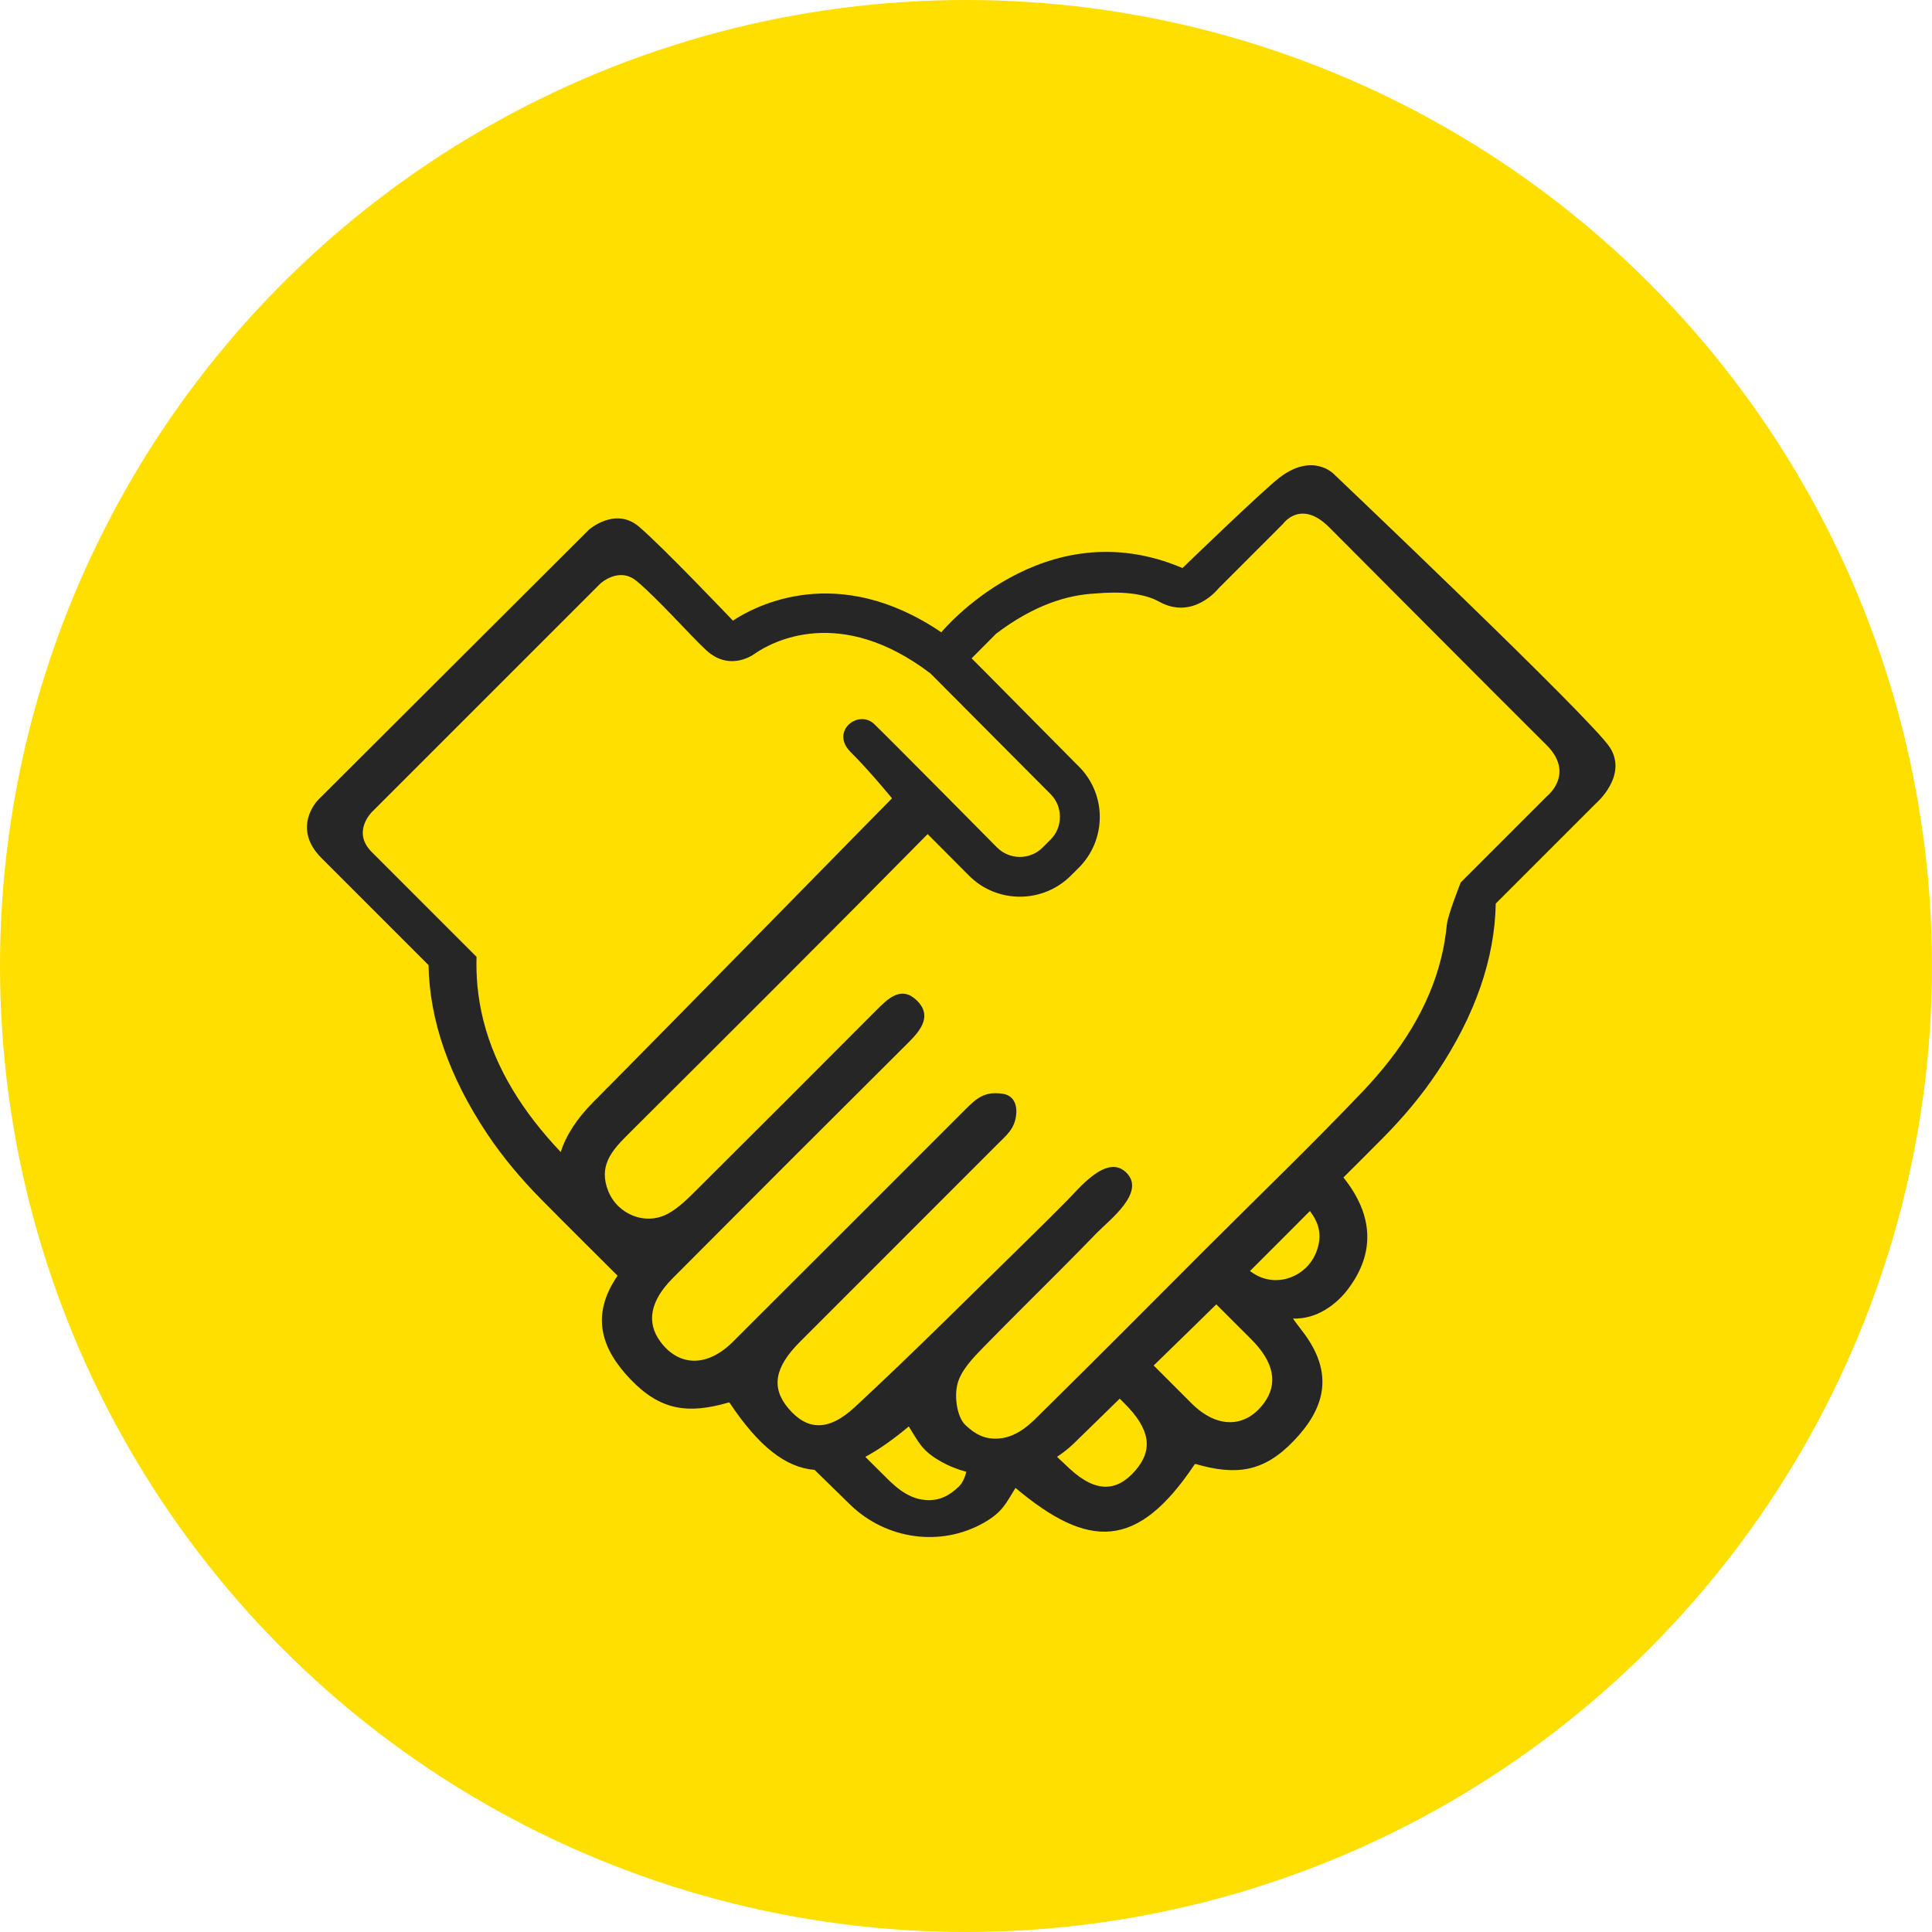
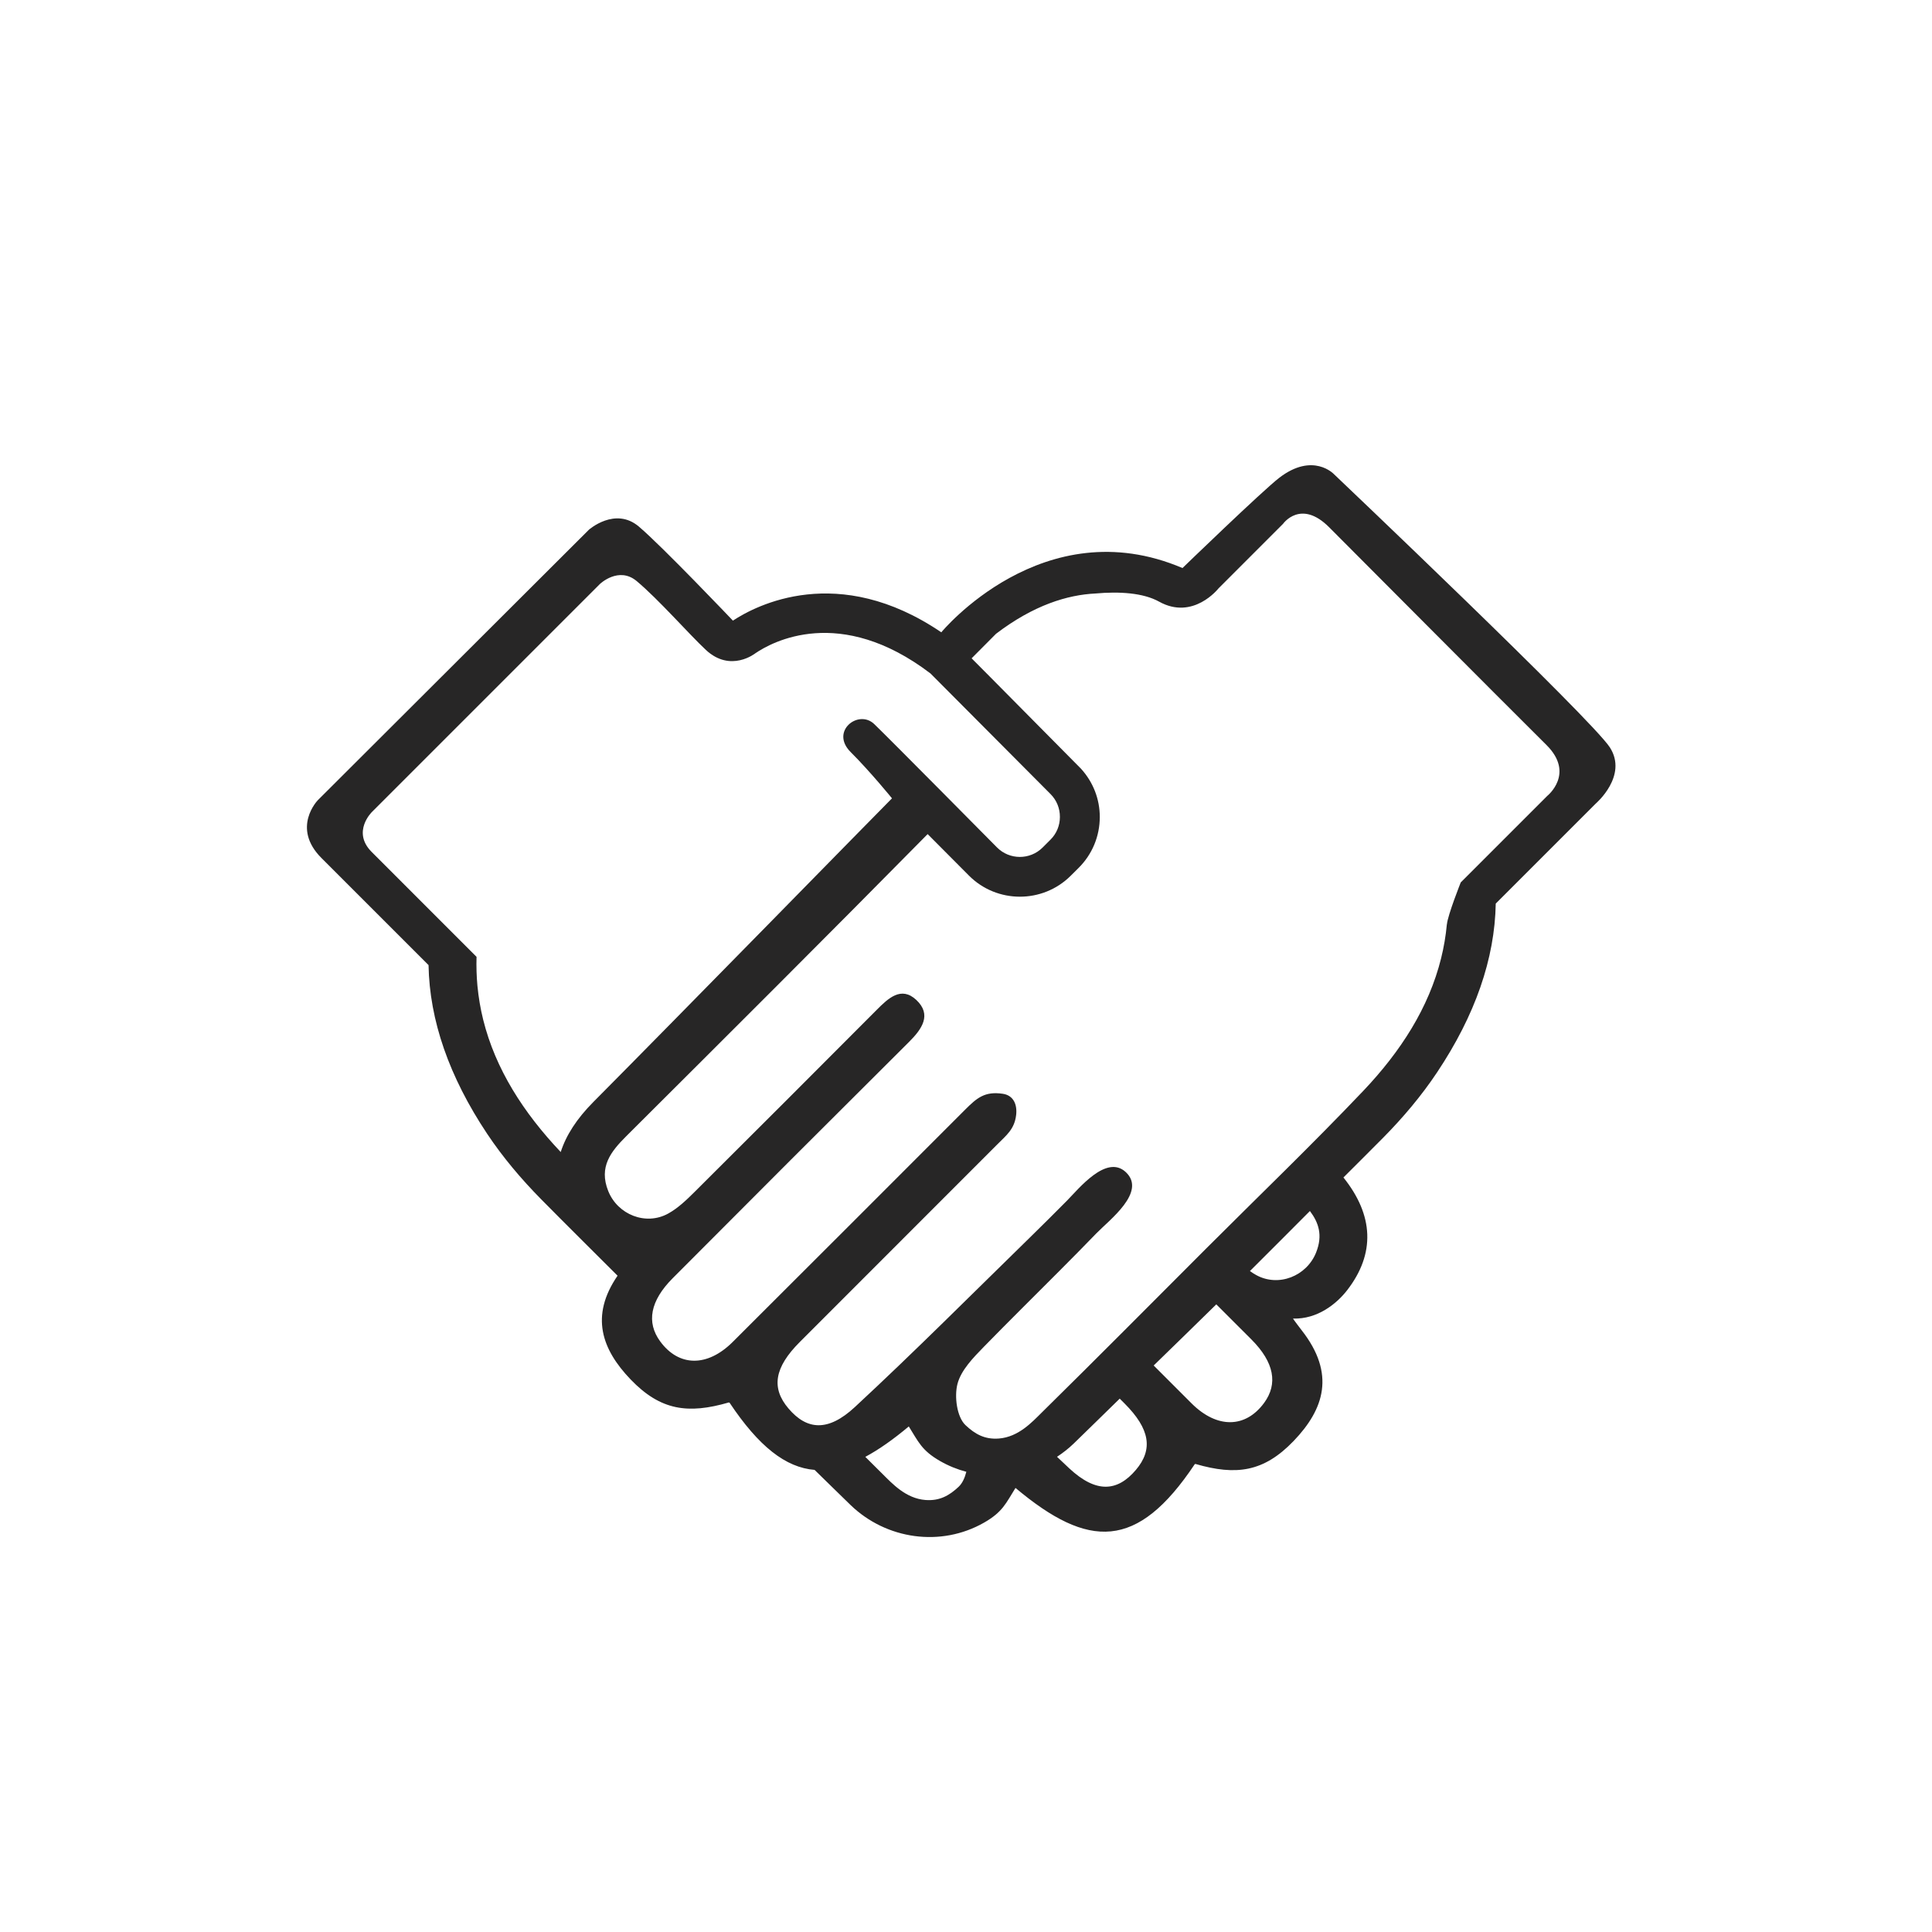
<svg xmlns="http://www.w3.org/2000/svg" id="a" viewBox="0 0 136.709 136.709">
-   <circle cx="68.354" cy="68.354" r="68.354" fill="#ffdf00" stroke-width="0" />
  <path d="M90.527,33.804c-1.192.913-6.854,6.391-6.854,6.391-9.864-4.206-17.066,4.547-17.066,4.547-7.311-4.959-13.114-1.902-14.746-.826,0,0-4.98-5.237-6.658-6.658s-3.535.228-3.535.228l-19.178,19.135s-1.894,1.942.256,4.092l7.578,7.577c.068,3.901,1.454,7.897,4.148,11.939,1.109,1.663,2.406,3.196,3.81,4.621,1.793,1.818,3.611,3.613,5.417,5.419-1.959,2.854-1.117,5.213.923,7.34,2.117,2.205,4.068,2.464,6.94,1.632.025-.007.054.002.069.025,2.059,3.084,3.96,4.579,6.009,4.744.851.825,1.692,1.661,2.546,2.486,2.534,2.445,6.397,2.992,9.453,1.242,1.32-.755,1.543-1.378,2.218-2.451,5.168,4.336,8.614,4.415,12.675-1.668.016-.024.043-.033.069-.026,2.87.831,4.823.573,6.94-1.632,2.156-2.246,2.977-4.753.567-7.829-.018-.023-.639-.833-.61-.83,1.719.055,3.08-1.04,3.832-2.012,1.997-2.584,1.875-5.298-.268-7.971.937-.942,1.886-1.874,2.819-2.821,1.405-1.423,2.7-2.956,3.81-4.621,2.695-4.041,4.081-8.038,4.149-11.939l7.08-7.08s2.287-1.952.999-3.966-19.53-19.342-19.53-19.342c0,0-1.474-1.575-3.862.254ZM39.678,81.519c-2.641-2.789-4.619-5.871-5.487-9.361-.194-.779-.329-1.578-.408-2.399-.062-.67-.083-1.355-.063-2.054,0,0-6.003-5.999-7.424-7.425s.024-2.826.024-2.826l16.133-16.133s1.325-1.267,2.599-.203c1.547,1.292,3.726,3.78,4.897,4.871,1.755,1.636,3.506.234,3.506.234,1.159-.79,5.969-3.459,12.391,1.436l8.496,8.535c.425.429.659,1.0.657,1.612,0,.612-.237,1.182-.666,1.609l-.561.56c-.891.885-2.335.882-3.221-.008,0,0-7.58-7.663-8.691-8.732s-3.143.506-1.672,1.976c1.41,1.407,2.929,3.279,2.929,3.279-.998.998-15.307,15.625-21.133,21.489-1.166,1.173-1.932,2.358-2.307,3.541ZM67.85,105.19c-.673.637-1.364,1.029-2.369.95-1.388-.108-2.35-1.167-3.022-1.83-.412-.405-.818-.815-1.229-1.222.964-.518,1.979-1.233,3.076-2.153.677,1.072.9,1.696,2.219,2.451.592.34,1.217.591,1.854.759-.108.428-.284.809-.529,1.043ZM80.373,104.014c-1.302,1.532-2.795,1.666-4.699-.101-.296-.274-.586-.554-.879-.829.417-.274.815-.585,1.183-.939,1.091-1.053,2.166-2.121,3.254-3.177.114.116.23.23.347.347,1.792,1.796,2.029,3.247.794,4.699ZM89.452,99.265c-1.316,1.799-3.33,1.837-5.133.042-.896-.892-1.788-1.789-2.684-2.684,1.477-1.442,2.96-2.876,4.431-4.326.83.833,1.666,1.662,2.496,2.495,1.602,1.609,1.875,3.128.89,4.473ZM93.128,88.628c-.669,1.674-2.658,2.465-4.237,1.596-.156-.084-.303-.182-.447-.283,1.422-1.41,2.831-2.833,4.246-4.249.612.811.927,1.713.437,2.936ZM102.38,65.407c-.076.82-.213,1.619-.406,2.398-.871,3.507-2.862,6.601-5.52,9.398-3.605,3.793-7.382,7.421-11.083,11.121-3.882,3.884-7.75,7.784-11.664,11.636-.671.662-1.636,1.722-3.023,1.83-1.006.079-1.695-.314-2.368-.95-.604-.573-.798-2.013-.565-2.913.252-.975,1.117-1.858,1.87-2.63,1.77-1.811,3.573-3.591,5.361-5.385.871-.875,1.74-1.75,2.596-2.638.912-.943,3.581-2.933,2.084-4.335-1.375-1.287-3.342,1.194-4.169,2.026-.871.876-1.743,1.749-2.627,2.611-4.11,4.014-8.164,8.084-12.374,11.987-1.905,1.767-3.397,1.632-4.699.101-1.236-1.451-.998-2.901.795-4.698,4.655-4.665,9.319-9.321,13.976-13.983.655-.655,1.22-1.081,1.338-2.08.088-.739-.182-1.393-.941-1.507-1.282-.191-1.839.297-2.663,1.119-5.483,5.482-10.958,10.971-16.451,16.442-1.802,1.795-3.816,1.757-5.133-.042-.985-1.345-.712-2.866.891-4.473,5.562-5.585,11.135-11.159,16.722-16.719.912-.907,1.625-1.923.51-2.968-1.067-.999-1.987-.115-2.8.702-4.287,4.304-8.58,8.597-12.886,12.882-.573.569-1.175,1.151-1.874,1.535-1.579.87-3.569.077-4.238-1.596-.687-1.714.195-2.803,1.284-3.889,7.127-7.103,14.254-14.205,21.318-21.368l2.918,2.932c.993.999,2.301,1.498,3.611,1.497,1.3,0,2.601-.493,3.593-1.48l.561-.558c.962-.957,1.494-2.235,1.497-3.598.002-1.28-.475-2.477-1.325-3.416l-6.474-6.538h0l-1.27-1.277,1.728-1.737c2.676-2.039,5.064-2.754,7.031-2.85,1.689-.153,3.385-.049,4.507.576,2.415,1.346,4.199-.932,4.199-.932l4.574-4.576s1.247-1.768,3.254.239c1.652,1.652,11.671,11.726,15.383,15.413,2.038,2.024.057,3.601.057,3.601l-6.123,6.123s-.915,2.299-.979,2.97Z" fill="#272626" stroke-width="0" />
</svg>